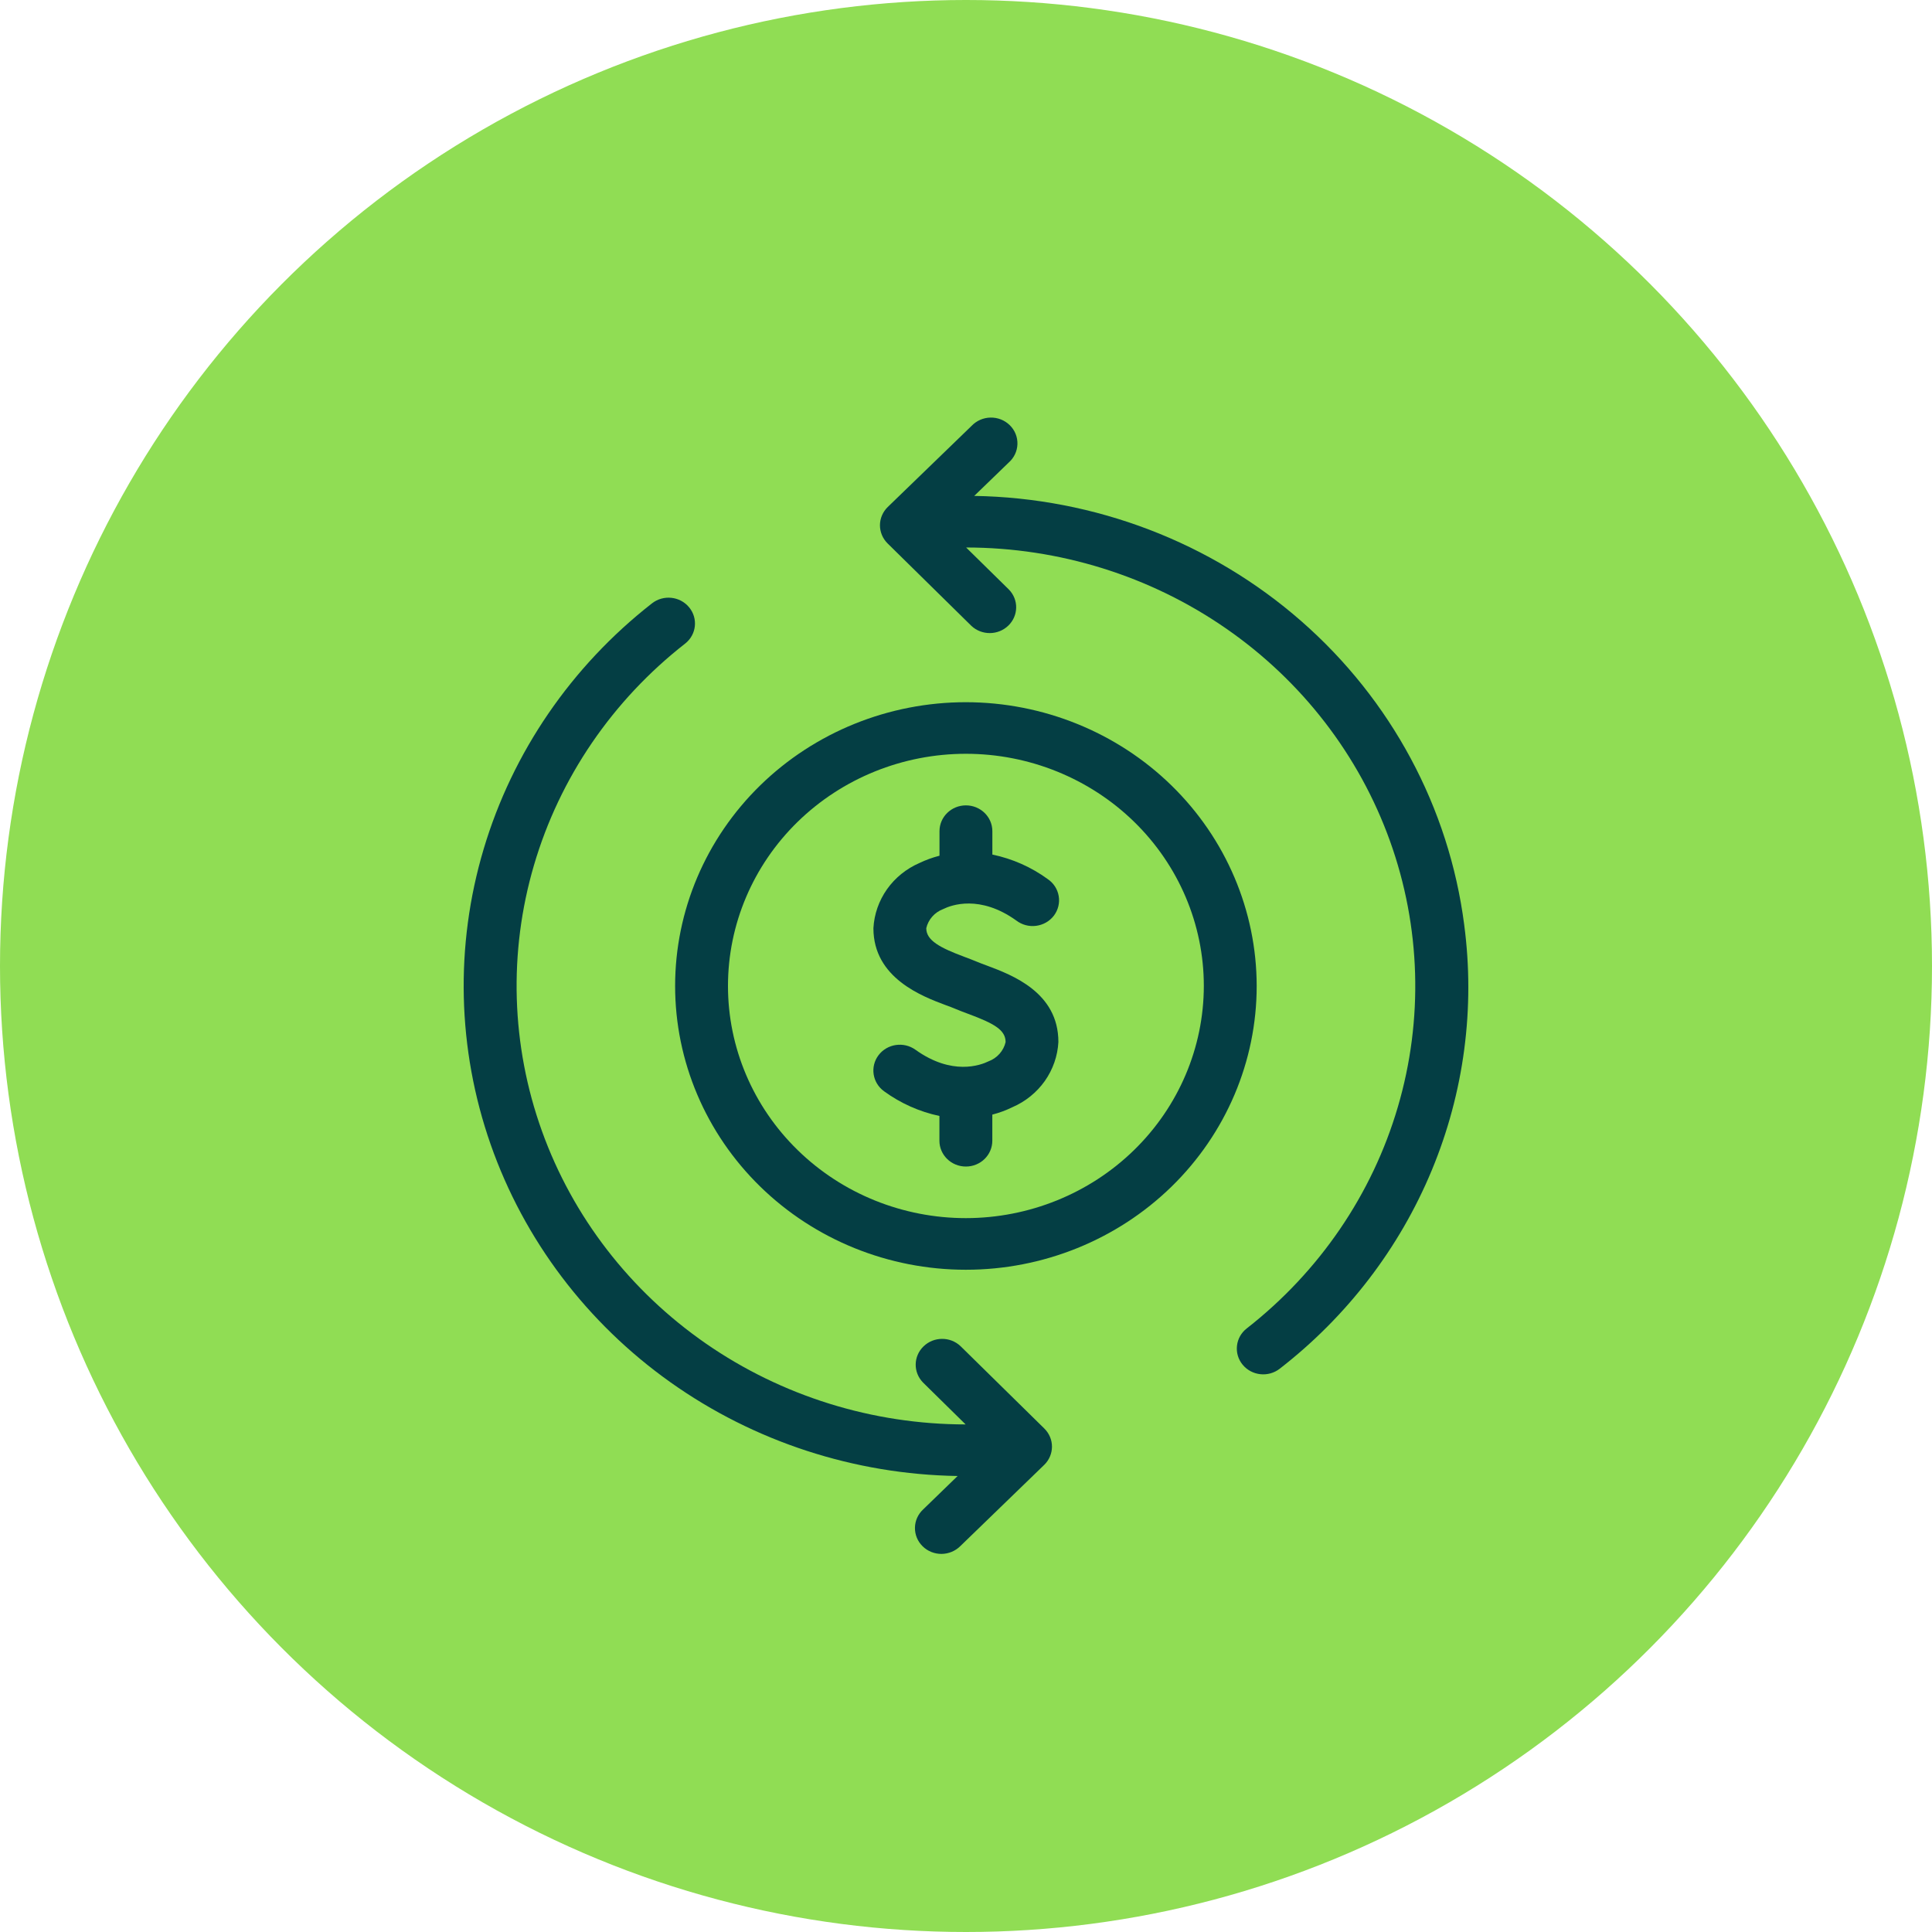
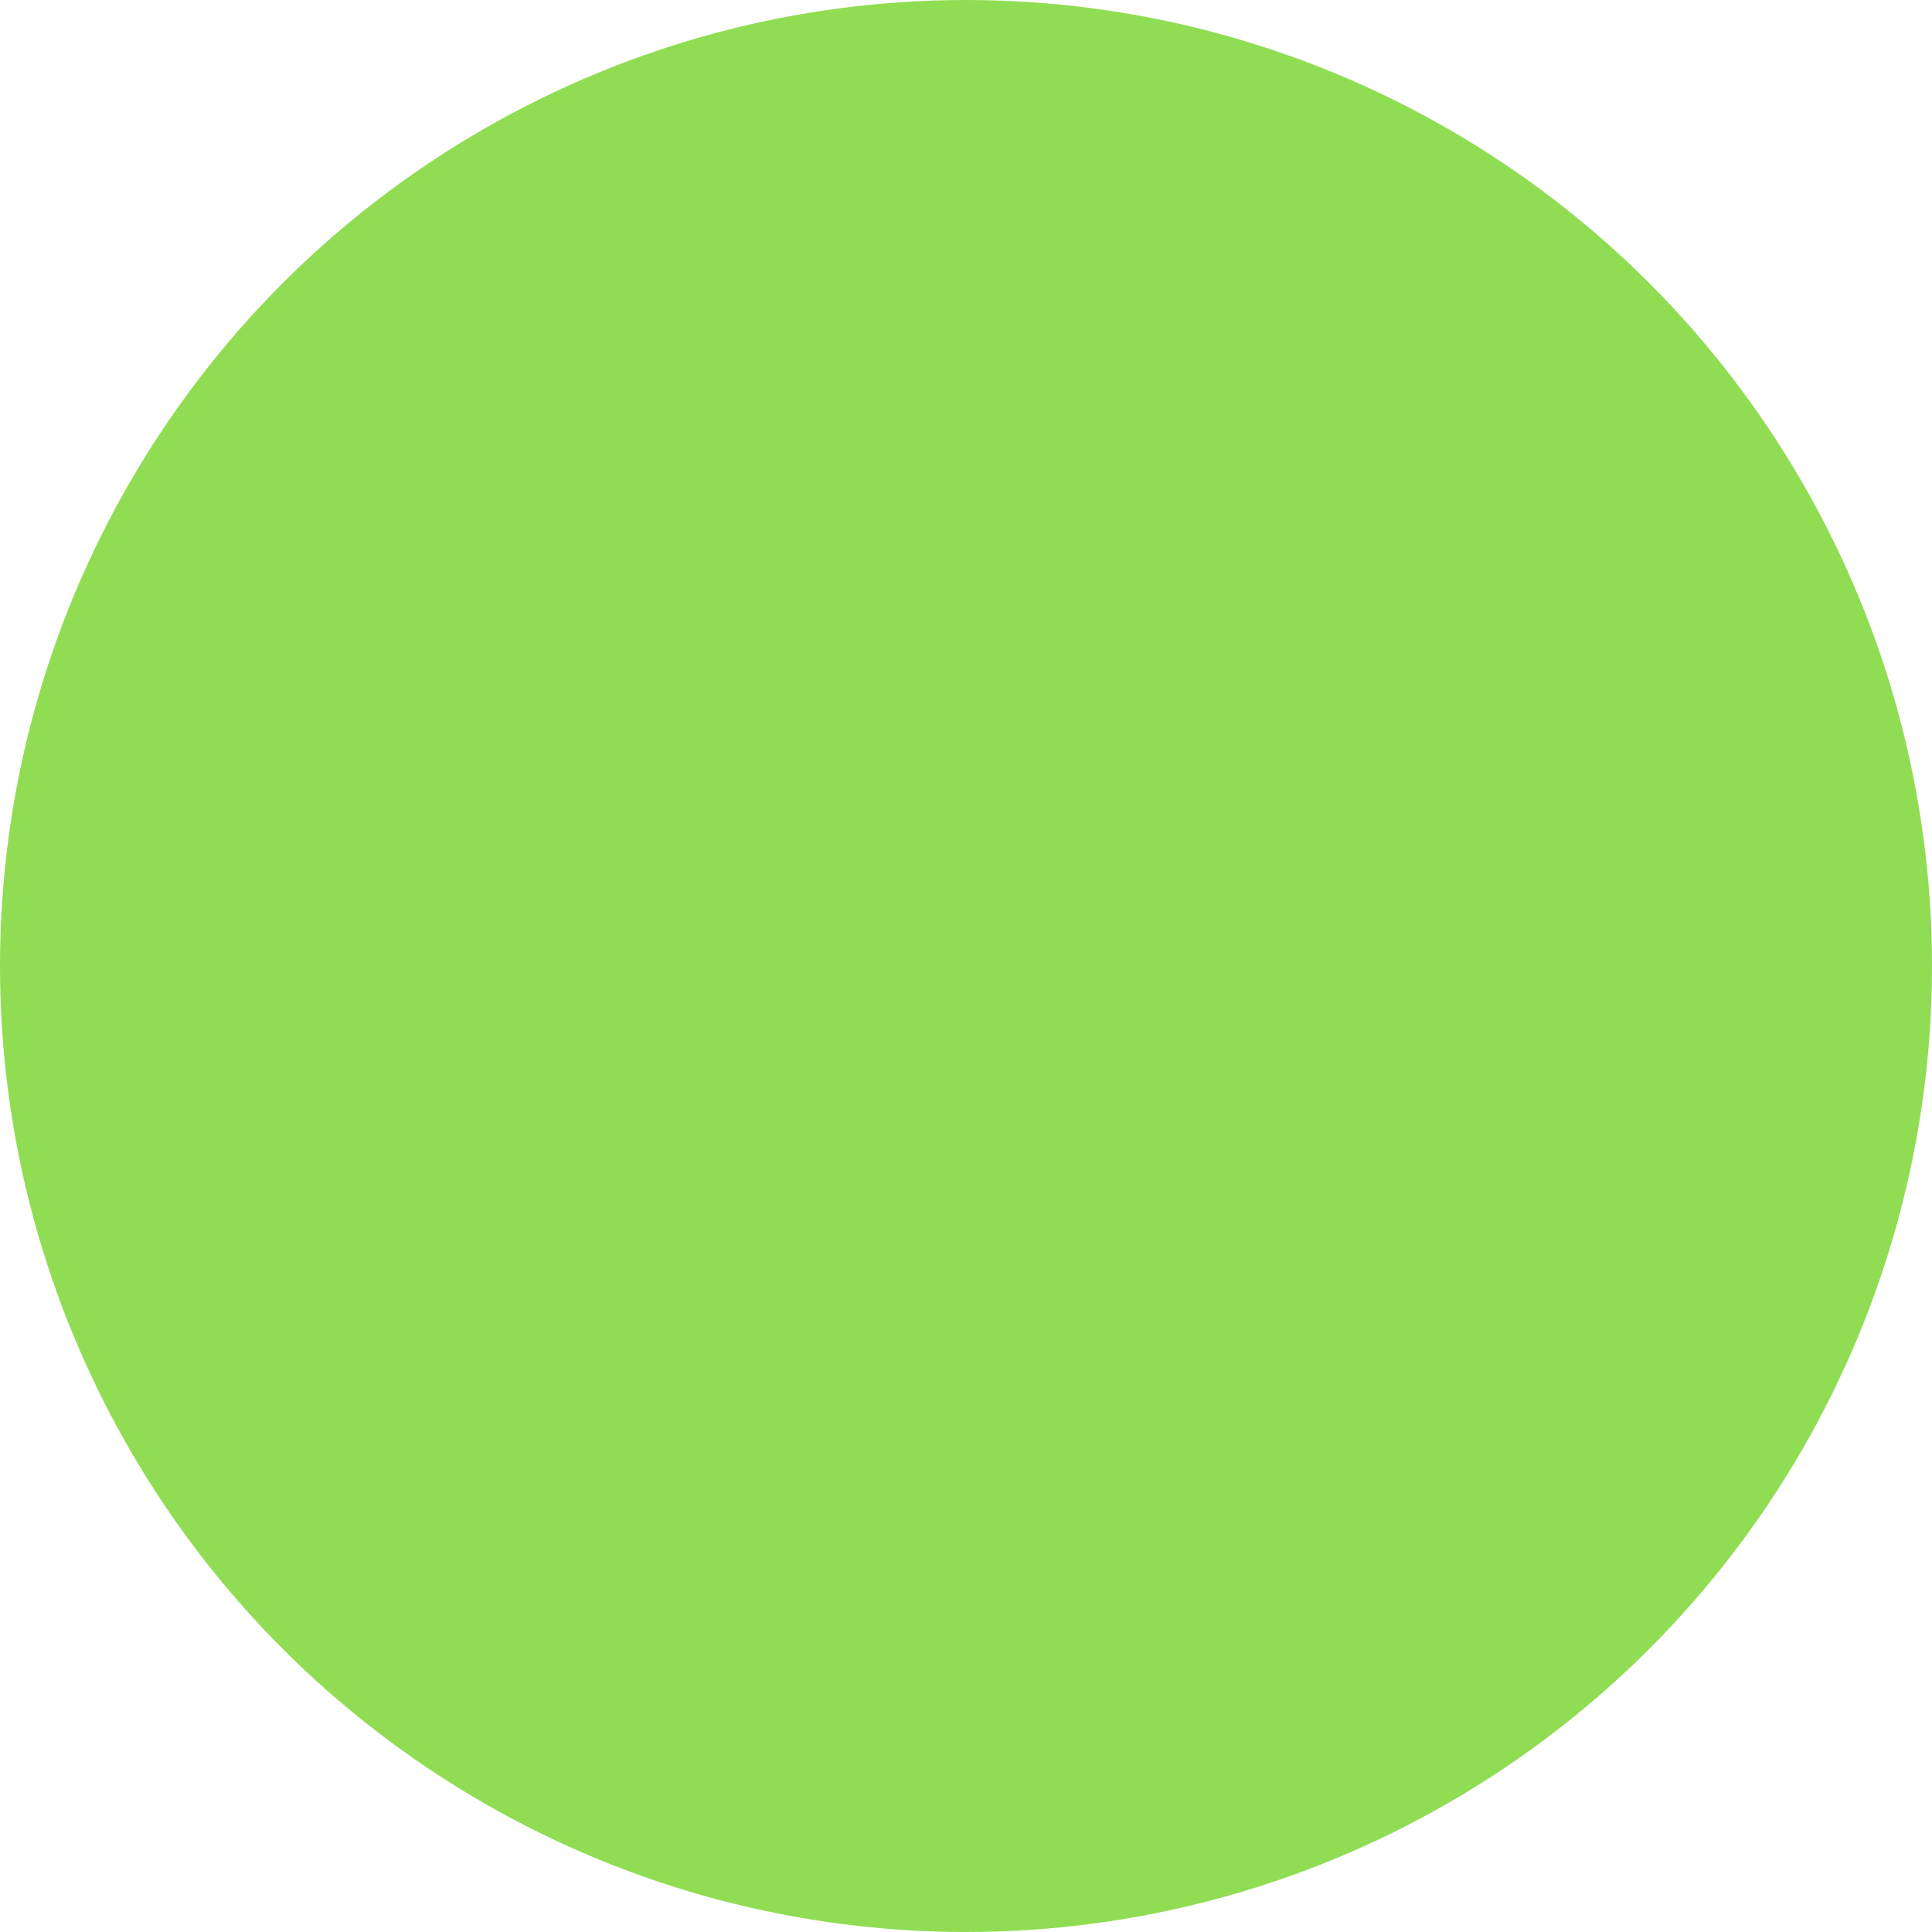
<svg xmlns="http://www.w3.org/2000/svg" width="50" height="50" viewBox="0 0 50 50" fill="none">
  <circle cx="25" cy="25" r="25" fill="#90DD54" />
-   <path d="M37.893 23.929C37.501 20.901 36.004 18.111 33.675 16.073C31.346 14.035 28.341 12.885 25.213 12.834L26.105 11.971C26.244 11.849 26.326 11.676 26.331 11.494C26.337 11.311 26.265 11.134 26.134 11.005C26.002 10.875 25.822 10.803 25.634 10.807C25.447 10.81 25.27 10.889 25.143 11.023L22.976 13.12C22.847 13.245 22.774 13.415 22.773 13.592C22.773 13.769 22.844 13.939 22.972 14.065L25.139 16.197C25.407 16.449 25.832 16.446 26.096 16.19C26.36 15.934 26.367 15.52 26.11 15.257L25.003 14.169C27.413 14.171 29.762 14.902 31.727 16.263C33.692 17.623 35.175 19.545 35.972 21.764C36.769 23.982 36.841 26.388 36.176 28.648C35.513 30.908 34.146 32.91 32.265 34.38C32.123 34.491 32.032 34.651 32.013 34.828C31.993 35.004 32.045 35.18 32.159 35.318C32.395 35.606 32.826 35.652 33.121 35.421C34.863 34.069 36.218 32.301 37.054 30.287C37.89 28.274 38.179 26.084 37.893 23.93L37.893 23.929Z" fill="#043E44" />
-   <path d="M24.857 34.837C24.59 34.585 24.165 34.588 23.901 34.844C23.636 35.1 23.63 35.514 23.886 35.778L24.991 36.865V36.864C22.582 36.863 20.234 36.131 18.269 34.771C16.305 33.41 14.822 31.489 14.025 29.271C13.228 27.052 13.156 24.648 13.82 22.388C14.484 20.128 15.85 18.126 17.73 16.657C18.025 16.426 18.072 16.006 17.835 15.718C17.599 15.43 17.168 15.384 16.873 15.615C14.786 17.246 13.264 19.466 12.517 21.973C11.77 24.479 11.834 27.148 12.698 29.618C13.563 32.088 15.188 34.237 17.351 35.773C19.514 37.309 22.109 38.156 24.783 38.199L23.892 39.063L23.892 39.063C23.758 39.187 23.681 39.358 23.679 39.537C23.676 39.717 23.747 39.89 23.877 40.017C24.006 40.145 24.183 40.216 24.367 40.215C24.551 40.213 24.727 40.14 24.855 40.011L27.022 37.913H27.022C27.151 37.789 27.224 37.619 27.225 37.442C27.226 37.265 27.154 37.095 27.026 36.969L24.857 34.837Z" fill="#043E44" />
-   <path d="M25.541 24.989C25.443 24.954 25.352 24.918 25.274 24.886C25.188 24.85 25.084 24.81 24.971 24.768C24.323 24.527 23.972 24.338 23.972 24.024H23.971C24.023 23.796 24.189 23.609 24.413 23.525C24.618 23.424 25.359 23.147 26.303 23.824C26.448 23.935 26.634 23.985 26.817 23.96C27 23.936 27.166 23.84 27.276 23.695C27.385 23.549 27.43 23.367 27.399 23.189C27.369 23.011 27.266 22.852 27.114 22.75C26.689 22.44 26.201 22.224 25.682 22.116V21.511C25.682 21.142 25.376 20.843 24.998 20.843C24.62 20.843 24.314 21.142 24.314 21.511V22.146C24.135 22.192 23.961 22.255 23.796 22.334C23.457 22.481 23.166 22.716 22.955 23.014C22.745 23.312 22.623 23.661 22.604 24.023C22.604 25.317 23.875 25.788 24.486 26.017C24.574 26.049 24.655 26.079 24.722 26.108C24.82 26.15 24.933 26.192 25.053 26.237C25.725 26.487 26.025 26.653 26.025 26.97C25.972 27.197 25.806 27.384 25.583 27.467C25.378 27.568 24.637 27.845 23.693 27.168C23.389 26.949 22.96 27.012 22.736 27.309C22.512 27.606 22.577 28.024 22.881 28.243C23.306 28.553 23.794 28.771 24.312 28.881V29.522C24.312 29.891 24.619 30.19 24.997 30.19C25.375 30.19 25.681 29.891 25.681 29.522V28.846C25.86 28.8 26.034 28.736 26.199 28.655C26.539 28.509 26.829 28.273 27.04 27.976C27.25 27.677 27.372 27.328 27.391 26.967C27.392 25.68 26.188 25.232 25.541 24.989L25.541 24.989Z" fill="#043E44" />
-   <path d="M24.997 18.173C23.001 18.173 21.087 18.947 19.676 20.324C18.265 21.701 17.472 23.569 17.472 25.517C17.472 27.465 18.265 29.333 19.676 30.71C21.087 32.087 23.001 32.861 24.997 32.861C26.993 32.861 28.908 32.087 30.319 30.71C31.73 29.333 32.523 27.465 32.523 25.517C32.521 23.57 31.727 21.703 30.316 20.326C28.906 18.95 26.993 18.175 24.997 18.173ZM24.997 31.525C23.364 31.525 21.798 30.892 20.644 29.765C19.489 28.639 18.84 27.11 18.84 25.517C18.84 23.923 19.489 22.395 20.644 21.268C21.798 20.142 23.364 19.508 24.997 19.508C26.63 19.508 28.197 20.142 29.351 21.268C30.506 22.395 31.155 23.923 31.155 25.517C31.153 27.11 30.504 28.637 29.349 29.764C28.195 30.89 26.63 31.524 24.997 31.525Z" fill="#043E44" />
</svg>